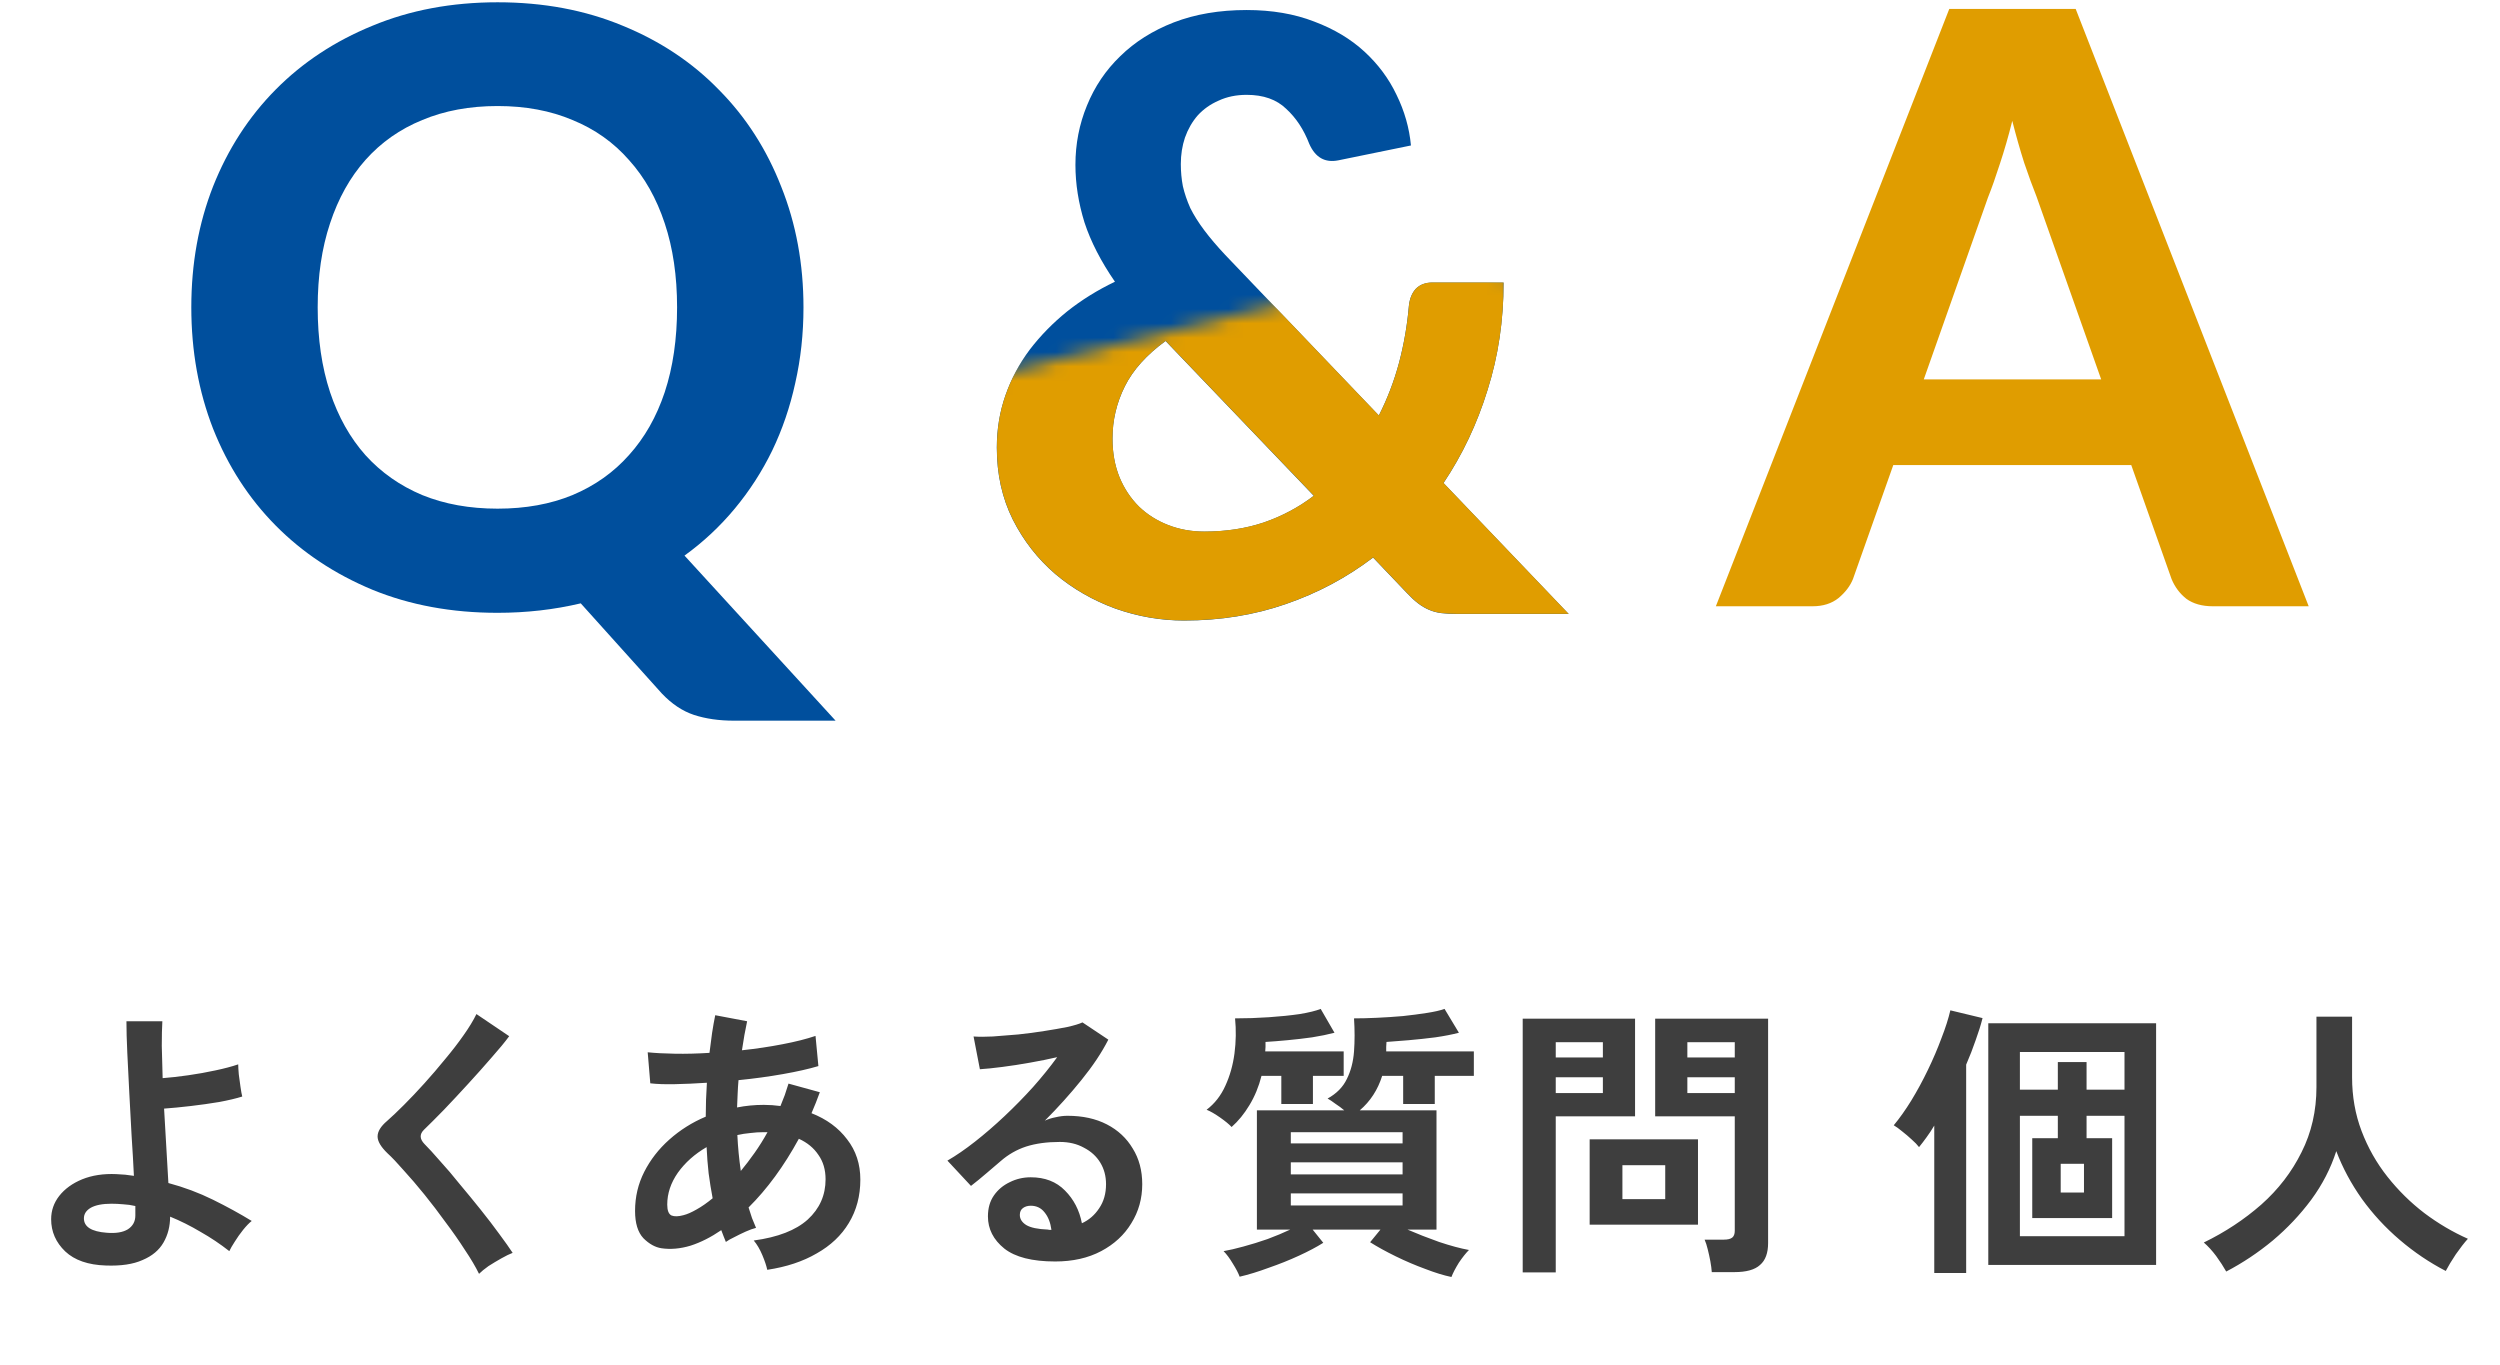
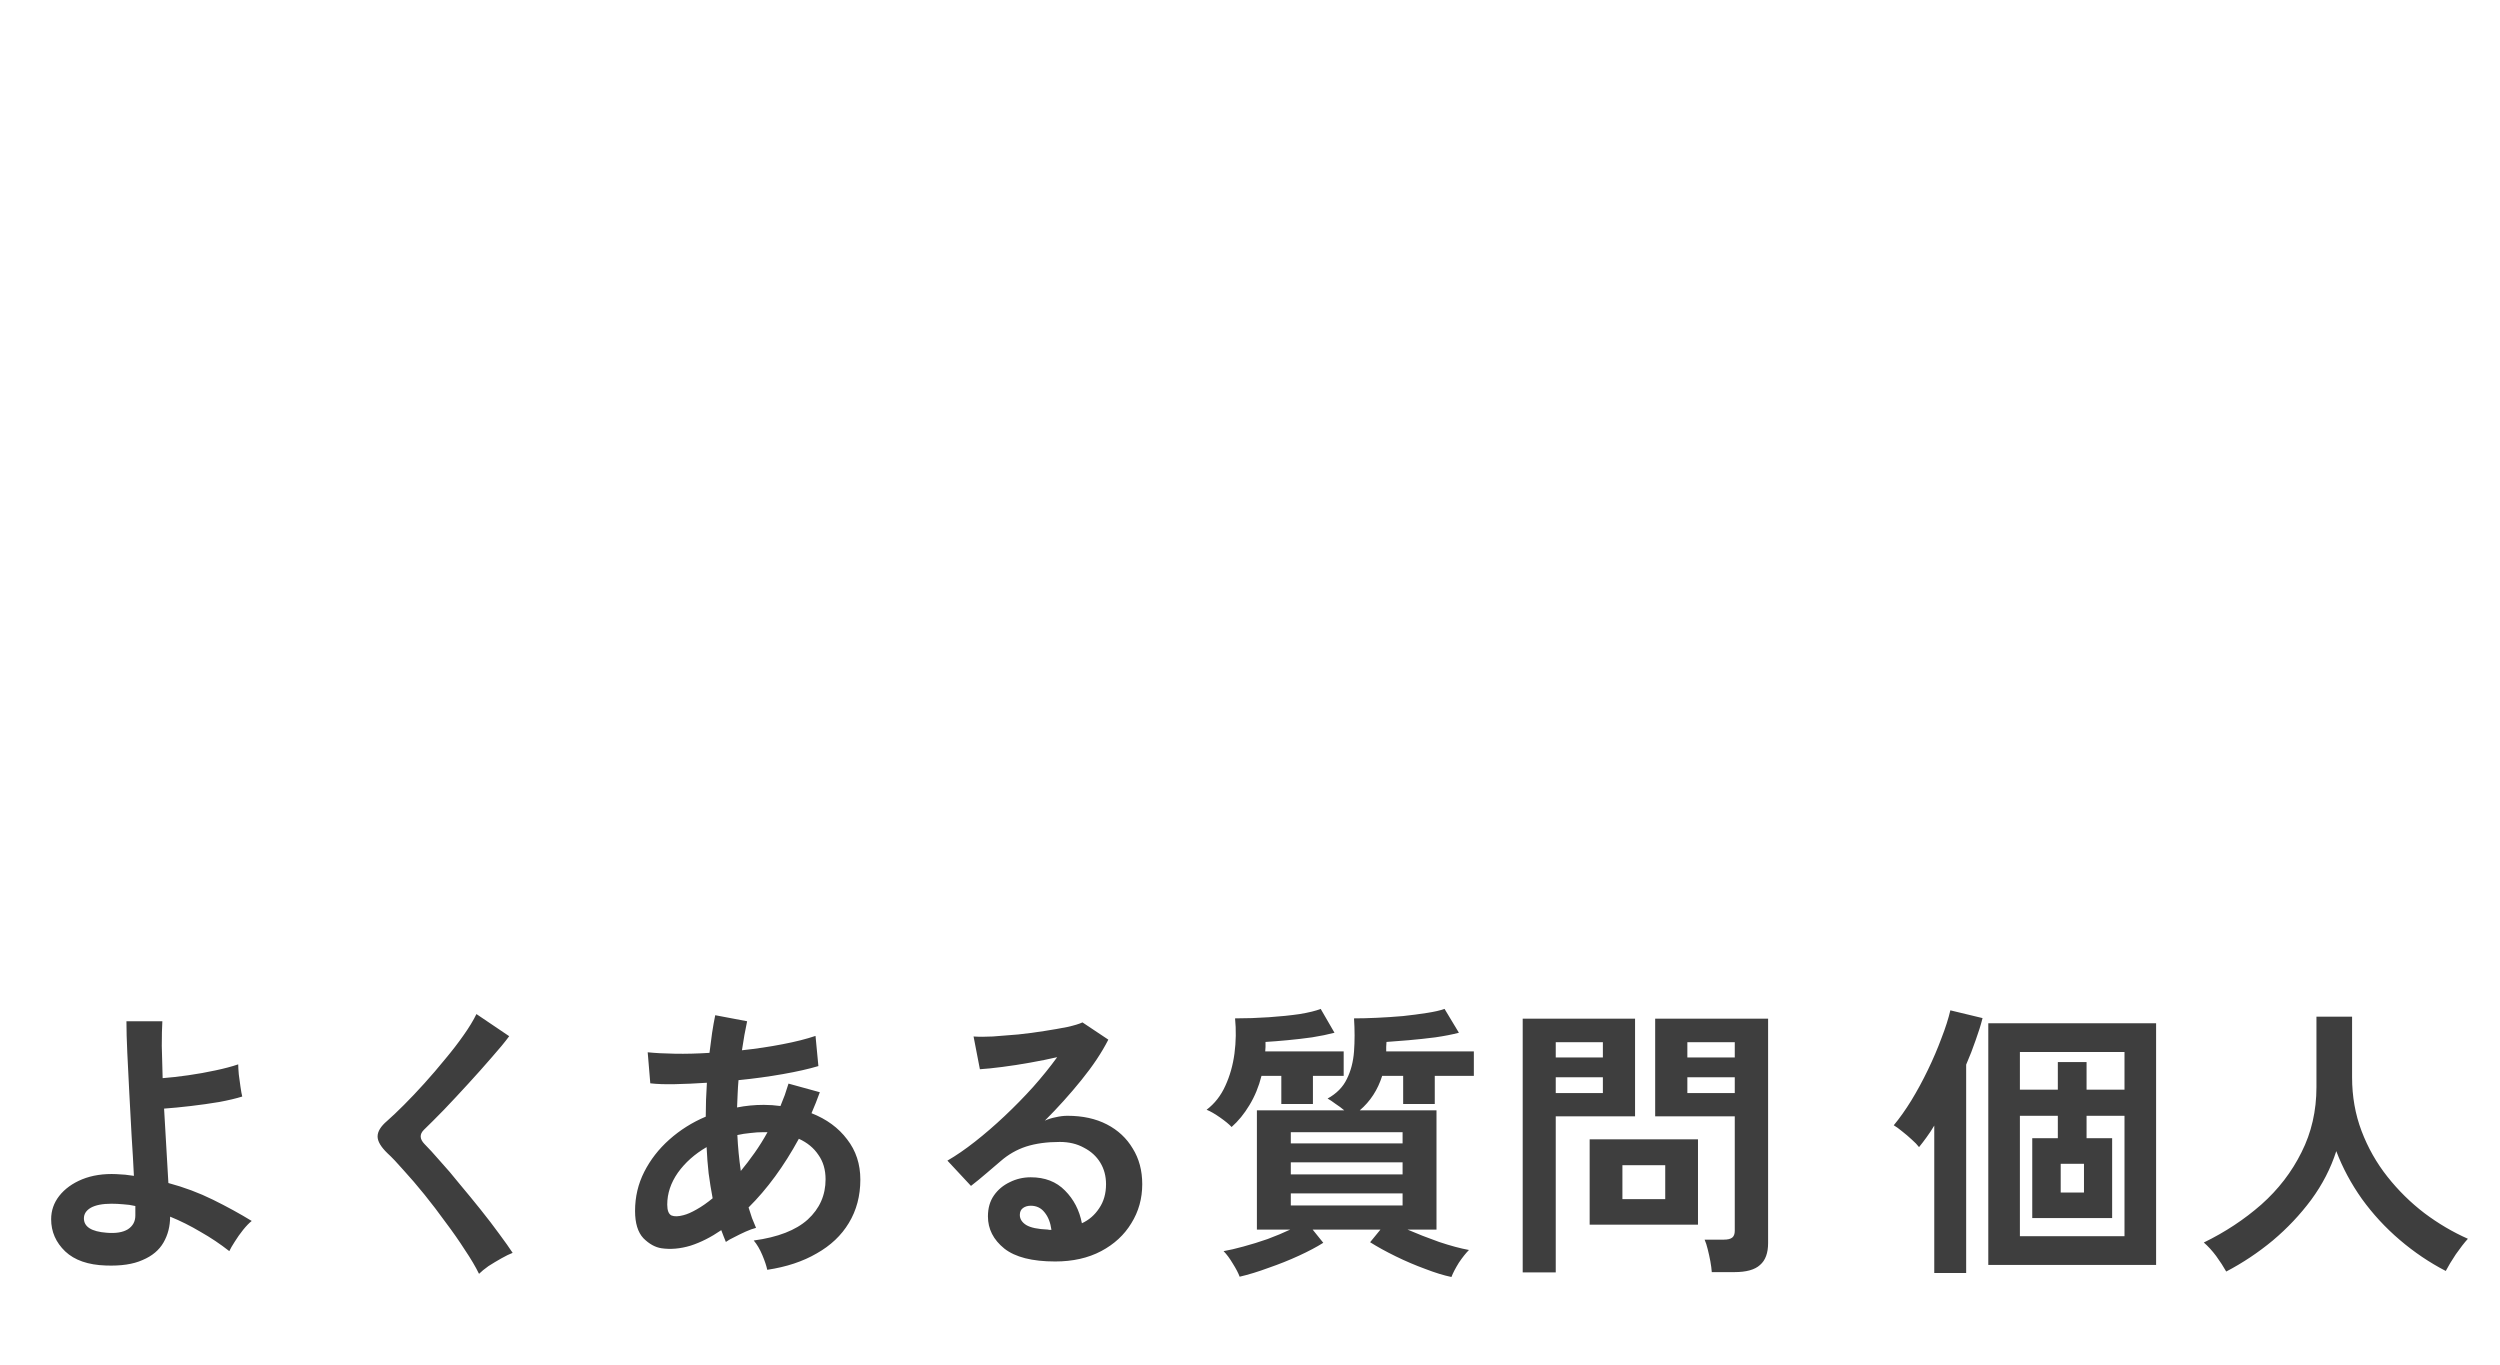
<svg xmlns="http://www.w3.org/2000/svg" width="174" height="95" viewBox="0 0 174 95" fill="none">
-   <path d="M81.125 23.735C79.807 24.691 78.861 25.741 78.288 26.887C77.715 28.034 77.428 29.247 77.428 30.526C77.428 31.52 77.591 32.417 77.916 33.22C78.24 34.003 78.689 34.681 79.262 35.254C79.835 35.808 80.513 36.238 81.297 36.544C82.08 36.849 82.92 37.002 83.818 37.002C85.308 37.002 86.684 36.792 87.944 36.372C89.224 35.932 90.389 35.311 91.44 34.509L81.125 23.735ZM109.176 42.733H101.411C101.01 42.733 100.647 42.714 100.323 42.675C100.017 42.637 99.73 42.561 99.463 42.446C99.195 42.331 98.938 42.179 98.689 41.988C98.441 41.797 98.183 41.558 97.916 41.271L95.566 38.807C93.732 40.202 91.707 41.281 89.492 42.045C87.295 42.809 84.936 43.191 82.414 43.191C80.79 43.191 79.195 42.914 77.629 42.36C76.063 41.787 74.668 40.985 73.446 39.953C72.223 38.903 71.239 37.642 70.494 36.171C69.749 34.681 69.377 33.01 69.377 31.157C69.377 29.877 69.578 28.664 69.979 27.518C70.38 26.372 70.943 25.311 71.669 24.337C72.414 23.363 73.283 22.475 74.277 21.672C75.289 20.87 76.397 20.183 77.6 19.609C76.626 18.196 75.919 16.82 75.48 15.483C75.06 14.127 74.85 12.79 74.85 11.472C74.85 10.02 75.117 8.645 75.652 7.346C76.187 6.028 76.96 4.882 77.973 3.907C78.985 2.914 80.227 2.131 81.698 1.558C83.188 0.985 84.878 0.698 86.769 0.698C88.527 0.698 90.093 0.966 91.469 1.501C92.844 2.016 94.009 2.714 94.964 3.592C95.919 4.471 96.665 5.474 97.199 6.601C97.753 7.728 98.088 8.903 98.202 10.125L93.159 11.157C92.223 11.348 91.545 10.966 91.125 10.011C90.743 9.017 90.208 8.205 89.52 7.575C88.852 6.926 87.935 6.601 86.769 6.601C86.044 6.601 85.394 6.735 84.821 7.002C84.248 7.25 83.761 7.594 83.36 8.033C82.978 8.473 82.682 8.989 82.472 9.581C82.281 10.154 82.185 10.765 82.185 11.415C82.185 11.949 82.233 12.465 82.328 12.962C82.443 13.459 82.615 13.965 82.844 14.48C83.092 14.977 83.417 15.493 83.818 16.028C84.219 16.563 84.707 17.136 85.28 17.747L95.967 28.922C96.559 27.756 97.027 26.534 97.371 25.254C97.715 23.955 97.944 22.628 98.059 21.271C98.116 20.775 98.279 20.383 98.546 20.096C98.833 19.81 99.215 19.667 99.692 19.667H104.649C104.649 22.303 104.277 24.796 103.532 27.145C102.806 29.495 101.784 31.653 100.466 33.621L109.176 42.733Z" fill="#004F9D" />
  <mask id="mask0_1890_3791" style="mask-type:alpha" maskUnits="userSpaceOnUse" x="68" y="17" width="44" height="29">
-     <path d="M68.522 26.277L104.338 17.323L111.501 45.977H68.522V26.277Z" fill="#D9D9D9" />
-   </mask>
+     </mask>
  <g mask="url(#mask0_1890_3791)">
    <path d="M81.129 23.728C79.811 24.683 78.865 25.733 78.292 26.88C77.719 28.026 77.432 29.239 77.432 30.518C77.432 31.512 77.595 32.41 77.92 33.212C78.244 33.995 78.693 34.673 79.266 35.246C79.839 35.8 80.517 36.23 81.301 36.536C82.084 36.841 82.924 36.994 83.822 36.994C85.312 36.994 86.688 36.784 87.948 36.364C89.228 35.924 90.393 35.304 91.444 34.501L81.129 23.728ZM109.18 42.725H101.415C101.014 42.725 100.651 42.706 100.326 42.667C100.021 42.629 99.734 42.553 99.467 42.438C99.199 42.324 98.942 42.171 98.693 41.98C98.445 41.789 98.187 41.55 97.92 41.264L95.57 38.799C93.736 40.194 91.711 41.273 89.496 42.037C87.299 42.801 84.94 43.183 82.418 43.183C80.794 43.183 79.199 42.906 77.633 42.352C76.067 41.779 74.672 40.977 73.45 39.945C72.227 38.895 71.243 37.634 70.498 36.163C69.753 34.673 69.381 33.002 69.381 31.149C69.381 29.869 69.581 28.656 69.983 27.51C70.384 26.364 70.947 25.304 71.673 24.329C72.418 23.355 73.287 22.467 74.281 21.665C75.293 20.862 76.401 20.175 77.604 19.602C76.63 18.188 75.923 16.813 75.484 15.476C75.064 14.119 74.854 12.782 74.854 11.464C74.854 10.012 75.121 8.637 75.656 7.338C76.191 6.02 76.964 4.874 77.977 3.9C78.989 2.906 80.231 2.123 81.702 1.55C83.192 0.977 84.882 0.69 86.773 0.69C88.531 0.69 90.097 0.958 91.473 1.493C92.848 2.008 94.013 2.706 94.968 3.584C95.923 4.463 96.668 5.466 97.203 6.593C97.757 7.72 98.091 8.895 98.206 10.117L93.163 11.149C92.227 11.34 91.549 10.958 91.129 10.003C90.747 9.009 90.212 8.198 89.524 7.567C88.856 6.918 87.939 6.593 86.773 6.593C86.048 6.593 85.398 6.727 84.825 6.994C84.252 7.242 83.765 7.586 83.364 8.026C82.982 8.465 82.686 8.981 82.475 9.573C82.284 10.146 82.189 10.757 82.189 11.407C82.189 11.942 82.237 12.457 82.332 12.954C82.447 13.451 82.619 13.957 82.848 14.473C83.096 14.969 83.421 15.485 83.822 16.02C84.223 16.555 84.71 17.128 85.284 17.739L95.971 28.914C96.563 27.749 97.031 26.526 97.375 25.246C97.719 23.947 97.948 22.62 98.063 21.264C98.12 20.767 98.282 20.375 98.55 20.089C98.837 19.802 99.219 19.659 99.696 19.659H104.653C104.653 22.295 104.281 24.788 103.536 27.137C102.81 29.487 101.788 31.645 100.47 33.613L109.18 42.725Z" fill="#E09D00" />
  </g>
-   <path d="M146.243 26.408L141.745 13.686C141.477 13.017 141.191 12.234 140.885 11.336C140.599 10.439 140.322 9.464 140.054 8.414C139.787 9.484 139.5 10.477 139.195 11.394C138.908 12.292 138.631 13.075 138.364 13.743L133.894 26.408H146.243ZM160.685 42.196H154.008C153.263 42.196 152.652 42.024 152.175 41.68C151.716 41.317 151.372 40.859 151.143 40.305L148.335 32.368H131.773L128.965 40.305C128.774 40.782 128.44 41.222 127.963 41.623C127.485 42.005 126.883 42.196 126.157 42.196H119.424L135.67 0.62H144.467L160.685 42.196Z" fill="#E09D00" />
-   <path d="M22.111 21.391C22.111 23.588 22.398 25.556 22.971 27.294C23.544 29.013 24.365 30.474 25.435 31.678C26.524 32.881 27.842 33.808 29.389 34.457C30.936 35.087 32.684 35.403 34.633 35.403C36.581 35.403 38.319 35.087 39.847 34.457C41.395 33.808 42.703 32.881 43.773 31.678C44.862 30.474 45.693 29.013 46.266 27.294C46.839 25.556 47.125 23.588 47.125 21.391C47.125 19.214 46.839 17.265 46.266 15.546C45.693 13.808 44.862 12.337 43.773 11.133C42.703 9.911 41.395 8.984 39.847 8.354C38.319 7.705 36.581 7.38 34.633 7.38C32.684 7.38 30.936 7.705 29.389 8.354C27.842 8.984 26.524 9.911 25.435 11.133C24.365 12.337 23.544 13.808 22.971 15.546C22.398 17.265 22.111 19.214 22.111 21.391ZM58.157 50.159H51.08C50.048 50.159 49.122 50.026 48.3 49.758C47.498 49.491 46.753 48.994 46.065 48.268L40.42 41.993C38.568 42.432 36.638 42.652 34.633 42.652C31.442 42.652 28.539 42.117 25.922 41.047C23.305 39.959 21.06 38.469 19.188 36.578C17.316 34.686 15.865 32.442 14.833 29.844C13.821 27.246 13.315 24.428 13.315 21.391C13.315 18.354 13.821 15.546 14.833 12.967C15.865 10.369 17.316 8.125 19.188 6.234C21.06 4.343 23.305 2.862 25.922 1.792C28.539 0.704 31.442 0.159 34.633 0.159C37.823 0.159 40.726 0.704 43.343 1.792C45.96 2.862 48.195 4.352 50.048 6.262C51.92 8.153 53.362 10.398 54.375 12.996C55.406 15.575 55.922 18.373 55.922 21.391C55.922 23.225 55.731 24.983 55.349 26.663C54.986 28.325 54.451 29.892 53.744 31.363C53.038 32.814 52.168 34.161 51.137 35.403C50.105 36.644 48.94 37.733 47.641 38.669L58.157 50.159Z" fill="#004F9D" />
  <path d="M7.36 88.079C6.133 88.039 5.193 87.713 4.54 87.099C3.887 86.472 3.56 85.726 3.56 84.859C3.56 84.259 3.747 83.719 4.12 83.239C4.507 82.746 5.04 82.359 5.72 82.079C6.413 81.799 7.207 81.679 8.1 81.719C8.513 81.733 8.92 81.772 9.32 81.839C9.28 80.986 9.227 80.059 9.16 79.059C9.107 78.059 9.053 77.066 9 76.079C8.947 75.079 8.9 74.146 8.86 73.279C8.82 72.412 8.8 71.679 8.8 71.079H11.3C11.273 71.532 11.26 72.106 11.26 72.799C11.273 73.493 11.293 74.239 11.32 75.039C11.853 74.999 12.447 74.933 13.1 74.839C13.753 74.746 14.387 74.632 15 74.499C15.627 74.366 16.153 74.226 16.58 74.079C16.58 74.239 16.593 74.472 16.62 74.779C16.66 75.073 16.7 75.366 16.74 75.659C16.78 75.939 16.82 76.159 16.86 76.319C16.433 76.453 15.9 76.579 15.26 76.699C14.62 76.806 13.96 76.899 13.28 76.979C12.6 77.059 11.98 77.119 11.42 77.159C11.473 78.093 11.527 79.013 11.58 79.919C11.633 80.812 11.68 81.619 11.72 82.339C12.813 82.632 13.847 83.019 14.82 83.499C15.793 83.979 16.693 84.472 17.52 84.979C17.347 85.112 17.147 85.319 16.92 85.599C16.707 85.866 16.513 86.139 16.34 86.419C16.167 86.686 16.04 86.906 15.96 87.079C15.333 86.586 14.667 86.139 13.96 85.739C13.267 85.326 12.56 84.972 11.84 84.679C11.84 85.346 11.687 85.946 11.38 86.479C11.073 87.013 10.587 87.419 9.92 87.699C9.267 87.993 8.413 88.119 7.36 88.079ZM7.42 85.799C8.06 85.853 8.553 85.772 8.9 85.559C9.247 85.332 9.42 85.013 9.42 84.599V83.939C9.14 83.873 8.86 83.832 8.58 83.819C8.3 83.793 8.027 83.779 7.76 83.779C7.133 83.779 6.653 83.873 6.32 84.059C6 84.246 5.84 84.493 5.84 84.799C5.84 85.386 6.367 85.719 7.42 85.799ZM33.34 88.659C33.1 88.166 32.773 87.612 32.36 86.999C31.96 86.373 31.513 85.733 31.02 85.079C30.54 84.412 30.047 83.766 29.54 83.139C29.033 82.513 28.553 81.953 28.1 81.459C27.66 80.953 27.28 80.552 26.96 80.259C26.507 79.819 26.28 79.433 26.28 79.099C26.28 78.752 26.5 78.392 26.94 78.019C27.273 77.726 27.667 77.353 28.12 76.899C28.573 76.446 29.047 75.946 29.54 75.399C30.033 74.853 30.513 74.293 30.98 73.719C31.46 73.146 31.887 72.593 32.26 72.059C32.647 71.513 32.947 71.019 33.16 70.579L35.44 72.119C35.147 72.519 34.74 73.013 34.22 73.599C33.713 74.186 33.167 74.799 32.58 75.439C32.007 76.066 31.447 76.666 30.9 77.239C30.353 77.799 29.887 78.266 29.5 78.639C29.193 78.946 29.207 79.272 29.54 79.619C29.833 79.912 30.193 80.306 30.62 80.799C31.06 81.279 31.52 81.819 32 82.419C32.493 83.006 32.98 83.599 33.46 84.199C33.94 84.799 34.373 85.366 34.76 85.899C35.147 86.419 35.453 86.853 35.68 87.199C35.467 87.279 35.207 87.406 34.9 87.579C34.593 87.752 34.293 87.933 34 88.119C33.72 88.319 33.5 88.499 33.34 88.659ZM53.4 88.379C53.347 88.112 53.233 87.772 53.06 87.359C52.887 86.946 52.687 86.606 52.46 86.339C54.14 86.112 55.393 85.626 56.22 84.879C57.047 84.119 57.46 83.186 57.46 82.079C57.46 81.412 57.293 80.846 56.96 80.379C56.64 79.899 56.187 79.526 55.6 79.259C54.56 81.166 53.393 82.759 52.1 84.039C52.18 84.293 52.26 84.539 52.34 84.779C52.433 85.006 52.527 85.233 52.62 85.459C52.407 85.513 52.167 85.599 51.9 85.719C51.633 85.839 51.373 85.966 51.12 86.099C50.867 86.219 50.667 86.332 50.52 86.439C50.467 86.306 50.413 86.172 50.36 86.039C50.307 85.892 50.253 85.752 50.2 85.619C49.48 86.112 48.767 86.472 48.06 86.699C47.353 86.912 46.68 86.972 46.04 86.879C45.6 86.812 45.18 86.579 44.78 86.179C44.393 85.766 44.2 85.132 44.2 84.279C44.2 83.306 44.413 82.399 44.84 81.559C45.267 80.719 45.847 79.972 46.58 79.319C47.327 78.653 48.173 78.119 49.12 77.719C49.12 77.319 49.127 76.926 49.14 76.539C49.167 76.139 49.187 75.746 49.2 75.359C48.4 75.412 47.653 75.446 46.96 75.459C46.28 75.472 45.713 75.453 45.26 75.399L45.08 73.239C45.6 73.293 46.233 73.326 46.98 73.339C47.727 73.353 48.527 73.332 49.38 73.279C49.447 72.799 49.507 72.339 49.56 71.899C49.627 71.459 49.7 71.046 49.78 70.659L52 71.079C51.867 71.692 51.747 72.366 51.64 73.099C52.627 72.993 53.567 72.853 54.46 72.679C55.367 72.506 56.133 72.312 56.76 72.099L56.96 74.199C56.293 74.399 55.467 74.586 54.48 74.759C53.493 74.933 52.467 75.073 51.4 75.179C51.373 75.486 51.353 75.799 51.34 76.119C51.327 76.439 51.313 76.759 51.3 77.079C51.9 76.959 52.52 76.899 53.16 76.899C53.36 76.899 53.553 76.906 53.74 76.919C53.94 76.933 54.133 76.953 54.32 76.979C54.427 76.726 54.527 76.472 54.62 76.219C54.713 75.953 54.8 75.686 54.88 75.419L57.06 76.019C56.967 76.272 56.873 76.519 56.78 76.759C56.687 76.999 56.587 77.239 56.48 77.479C57.533 77.892 58.36 78.499 58.96 79.299C59.573 80.086 59.88 81.019 59.88 82.099C59.88 83.233 59.613 84.239 59.08 85.119C58.56 85.986 57.813 86.692 56.84 87.239C55.88 87.799 54.733 88.179 53.4 88.379ZM47.56 84.579C47.827 84.513 48.133 84.379 48.48 84.179C48.84 83.979 49.213 83.719 49.6 83.399C49.493 82.839 49.4 82.259 49.32 81.659C49.253 81.059 49.207 80.453 49.18 79.839C48.353 80.319 47.687 80.912 47.18 81.619C46.687 82.326 46.44 83.066 46.44 83.839C46.44 84.252 46.54 84.506 46.74 84.599C46.94 84.679 47.213 84.672 47.56 84.579ZM51.56 81.499C51.88 81.112 52.2 80.692 52.52 80.239C52.84 79.786 53.14 79.306 53.42 78.799H53.16C52.84 78.799 52.527 78.819 52.22 78.859C51.913 78.886 51.613 78.933 51.32 78.999C51.36 79.839 51.44 80.672 51.56 81.499ZM73.44 87.799C71.84 87.799 70.66 87.499 69.9 86.899C69.14 86.286 68.76 85.539 68.76 84.659C68.76 84.086 68.9 83.599 69.18 83.199C69.46 82.799 69.827 82.493 70.28 82.279C70.733 82.052 71.22 81.939 71.74 81.939C72.727 81.939 73.52 82.246 74.12 82.859C74.733 83.472 75.127 84.233 75.3 85.139C75.793 84.912 76.193 84.566 76.5 84.099C76.82 83.632 76.98 83.073 76.98 82.419C76.98 81.859 76.847 81.359 76.58 80.919C76.313 80.479 75.933 80.132 75.44 79.879C74.96 79.612 74.4 79.479 73.76 79.479C72.867 79.479 72.087 79.586 71.42 79.799C70.767 80.013 70.173 80.353 69.64 80.819C69.4 81.032 69.08 81.306 68.68 81.639C68.293 81.972 67.927 82.272 67.58 82.539L65.94 80.779C66.54 80.433 67.18 79.993 67.86 79.459C68.54 78.926 69.227 78.332 69.92 77.679C70.613 77.026 71.273 76.353 71.9 75.659C72.527 74.953 73.087 74.259 73.58 73.579C73.007 73.713 72.38 73.839 71.7 73.959C71.033 74.079 70.387 74.179 69.76 74.259C69.147 74.339 68.627 74.392 68.2 74.419L67.76 72.139C68.12 72.166 68.567 72.166 69.1 72.139C69.647 72.099 70.233 72.052 70.86 71.999C71.487 71.933 72.093 71.853 72.68 71.759C73.28 71.666 73.813 71.573 74.28 71.479C74.76 71.373 75.113 71.266 75.34 71.159L77.14 72.359C76.687 73.252 76.06 74.192 75.26 75.179C74.473 76.153 73.627 77.093 72.72 77.999C72.947 77.892 73.2 77.812 73.48 77.759C73.76 77.692 74.033 77.659 74.3 77.659C75.353 77.659 76.267 77.859 77.04 78.259C77.813 78.659 78.413 79.219 78.84 79.939C79.28 80.646 79.5 81.472 79.5 82.419C79.5 83.419 79.247 84.326 78.74 85.139C78.247 85.953 77.547 86.599 76.64 87.079C75.733 87.559 74.667 87.799 73.44 87.799ZM73.18 85.599C73.113 85.093 72.953 84.686 72.7 84.379C72.46 84.073 72.14 83.919 71.74 83.919C71.527 83.919 71.347 83.972 71.2 84.079C71.053 84.186 70.98 84.346 70.98 84.559C70.98 84.839 71.127 85.073 71.42 85.259C71.727 85.446 72.233 85.552 72.94 85.579C72.98 85.593 73.02 85.599 73.06 85.599C73.1 85.599 73.14 85.599 73.18 85.599ZM101.02 88.879C100.5 88.772 99.893 88.586 99.2 88.319C98.507 88.066 97.82 87.772 97.14 87.439C96.46 87.106 95.867 86.779 95.36 86.459L96.08 85.579H91.36L92.1 86.499C91.633 86.793 91.067 87.093 90.4 87.399C89.733 87.706 89.033 87.986 88.3 88.239C87.58 88.506 86.907 88.713 86.28 88.859C86.187 88.606 86.027 88.299 85.8 87.939C85.587 87.579 85.373 87.293 85.16 87.079C85.547 87.013 86.007 86.906 86.54 86.759C87.087 86.612 87.647 86.439 88.22 86.239C88.793 86.026 89.32 85.806 89.8 85.579H87.48V77.279H93.56C93.373 77.119 93.167 76.966 92.94 76.819C92.727 76.659 92.547 76.539 92.4 76.459C93.027 76.112 93.473 75.659 93.74 75.099C94.02 74.539 94.187 73.899 94.24 73.179C94.293 72.459 94.293 71.692 94.24 70.879C94.707 70.879 95.233 70.866 95.82 70.839C96.42 70.812 97.027 70.772 97.64 70.719C98.253 70.653 98.813 70.579 99.32 70.499C99.84 70.419 100.247 70.326 100.54 70.219L101.54 71.879C101.087 71.999 100.54 72.106 99.9 72.199C99.273 72.279 98.653 72.346 98.04 72.399C97.427 72.453 96.913 72.493 96.5 72.519C96.5 72.626 96.493 72.739 96.48 72.859C96.48 72.966 96.48 73.073 96.48 73.179H102.58V74.879H99.86V76.839H97.66V74.879H96.2C95.893 75.853 95.373 76.653 94.64 77.279H99.98V85.579H97.96C98.64 85.873 99.373 86.159 100.16 86.439C100.96 86.706 101.653 86.892 102.24 86.999C102.027 87.213 101.793 87.506 101.54 87.879C101.3 88.266 101.127 88.599 101.02 88.879ZM85.72 78.439C85.547 78.252 85.28 78.032 84.92 77.779C84.56 77.526 84.247 77.346 83.98 77.239C84.54 76.812 84.973 76.259 85.28 75.579C85.6 74.886 85.813 74.132 85.92 73.319C86.027 72.493 86.04 71.679 85.96 70.879C86.747 70.879 87.533 70.853 88.32 70.799C89.107 70.746 89.82 70.672 90.46 70.579C91.1 70.472 91.587 70.353 91.92 70.219L92.88 71.879C92.427 71.999 91.907 72.106 91.32 72.199C90.747 72.279 90.173 72.346 89.6 72.399C89.027 72.453 88.52 72.493 88.08 72.519C88.08 72.626 88.08 72.739 88.08 72.859C88.08 72.966 88.073 73.073 88.06 73.179H93.52V74.879H91.38V76.839H89.18V74.879H87.8C87.613 75.626 87.333 76.306 86.96 76.919C86.6 77.519 86.187 78.026 85.72 78.439ZM89.84 83.899H97.62V83.059H89.84V83.899ZM89.84 81.739H97.62V80.899H89.84V81.739ZM89.84 79.579H97.62V78.799H89.84V79.579ZM119.14 88.539C119.127 88.326 119.093 88.073 119.04 87.779C118.987 87.499 118.927 87.226 118.86 86.959C118.793 86.679 118.72 86.453 118.64 86.279H119.98C120.247 86.279 120.44 86.233 120.56 86.139C120.68 86.046 120.74 85.886 120.74 85.659V77.699H115.2V70.899H123.06V86.519C123.06 87.213 122.873 87.719 122.5 88.039C122.14 88.373 121.547 88.539 120.72 88.539H119.14ZM105.98 88.559V70.899H113.8V77.699H108.28V88.559H105.98ZM110.64 85.239V79.299H118.18V85.239H110.64ZM112.92 83.459H115.9V81.099H112.92V83.459ZM117.44 76.079H120.74V74.979H117.44V76.079ZM108.28 76.079H111.56V74.979H108.28V76.079ZM117.44 73.599H120.74V72.539H117.44V73.599ZM108.28 73.599H111.56V72.539H108.28V73.599ZM138.385 88.039V71.219H150.065V88.039H138.385ZM134.625 88.599V78.339C134.452 78.632 134.272 78.906 134.085 79.159C133.912 79.399 133.739 79.626 133.565 79.839C133.445 79.679 133.279 79.506 133.065 79.319C132.852 79.119 132.625 78.926 132.385 78.739C132.159 78.552 131.965 78.412 131.805 78.319C132.205 77.839 132.612 77.266 133.025 76.599C133.439 75.919 133.825 75.206 134.185 74.459C134.545 73.713 134.859 72.979 135.125 72.259C135.405 71.539 135.612 70.892 135.745 70.319L137.985 70.859C137.865 71.339 137.705 71.853 137.505 72.399C137.319 72.946 137.099 73.513 136.845 74.099V88.599H134.625ZM140.585 86.039H147.865V77.659H145.225V79.219H147.005V84.779H141.445V79.219H143.225V77.659H140.585V86.039ZM140.585 75.839H143.225V73.919H145.225V75.839H147.865V73.219H140.585V75.839ZM143.425 82.999H145.045V80.999H143.425V82.999ZM154.945 88.499C154.759 88.166 154.525 87.806 154.245 87.419C153.965 87.046 153.679 86.733 153.385 86.479C154.865 85.759 156.199 84.879 157.385 83.839C158.572 82.786 159.505 81.573 160.185 80.199C160.879 78.826 161.225 77.312 161.225 75.659V70.759H163.705V74.979C163.705 76.312 163.925 77.559 164.365 78.719C164.805 79.879 165.405 80.939 166.165 81.899C166.925 82.859 167.785 83.706 168.745 84.439C169.705 85.159 170.712 85.752 171.765 86.219C171.512 86.499 171.232 86.859 170.925 87.299C170.632 87.739 170.399 88.126 170.225 88.459C169.092 87.873 168.025 87.153 167.025 86.299C166.025 85.446 165.145 84.493 164.385 83.439C163.639 82.386 163.045 81.279 162.605 80.119C162.219 81.319 161.639 82.446 160.865 83.499C160.092 84.539 159.199 85.486 158.185 86.339C157.172 87.179 156.092 87.899 154.945 88.499Z" fill="#3E3E3E" />
</svg>